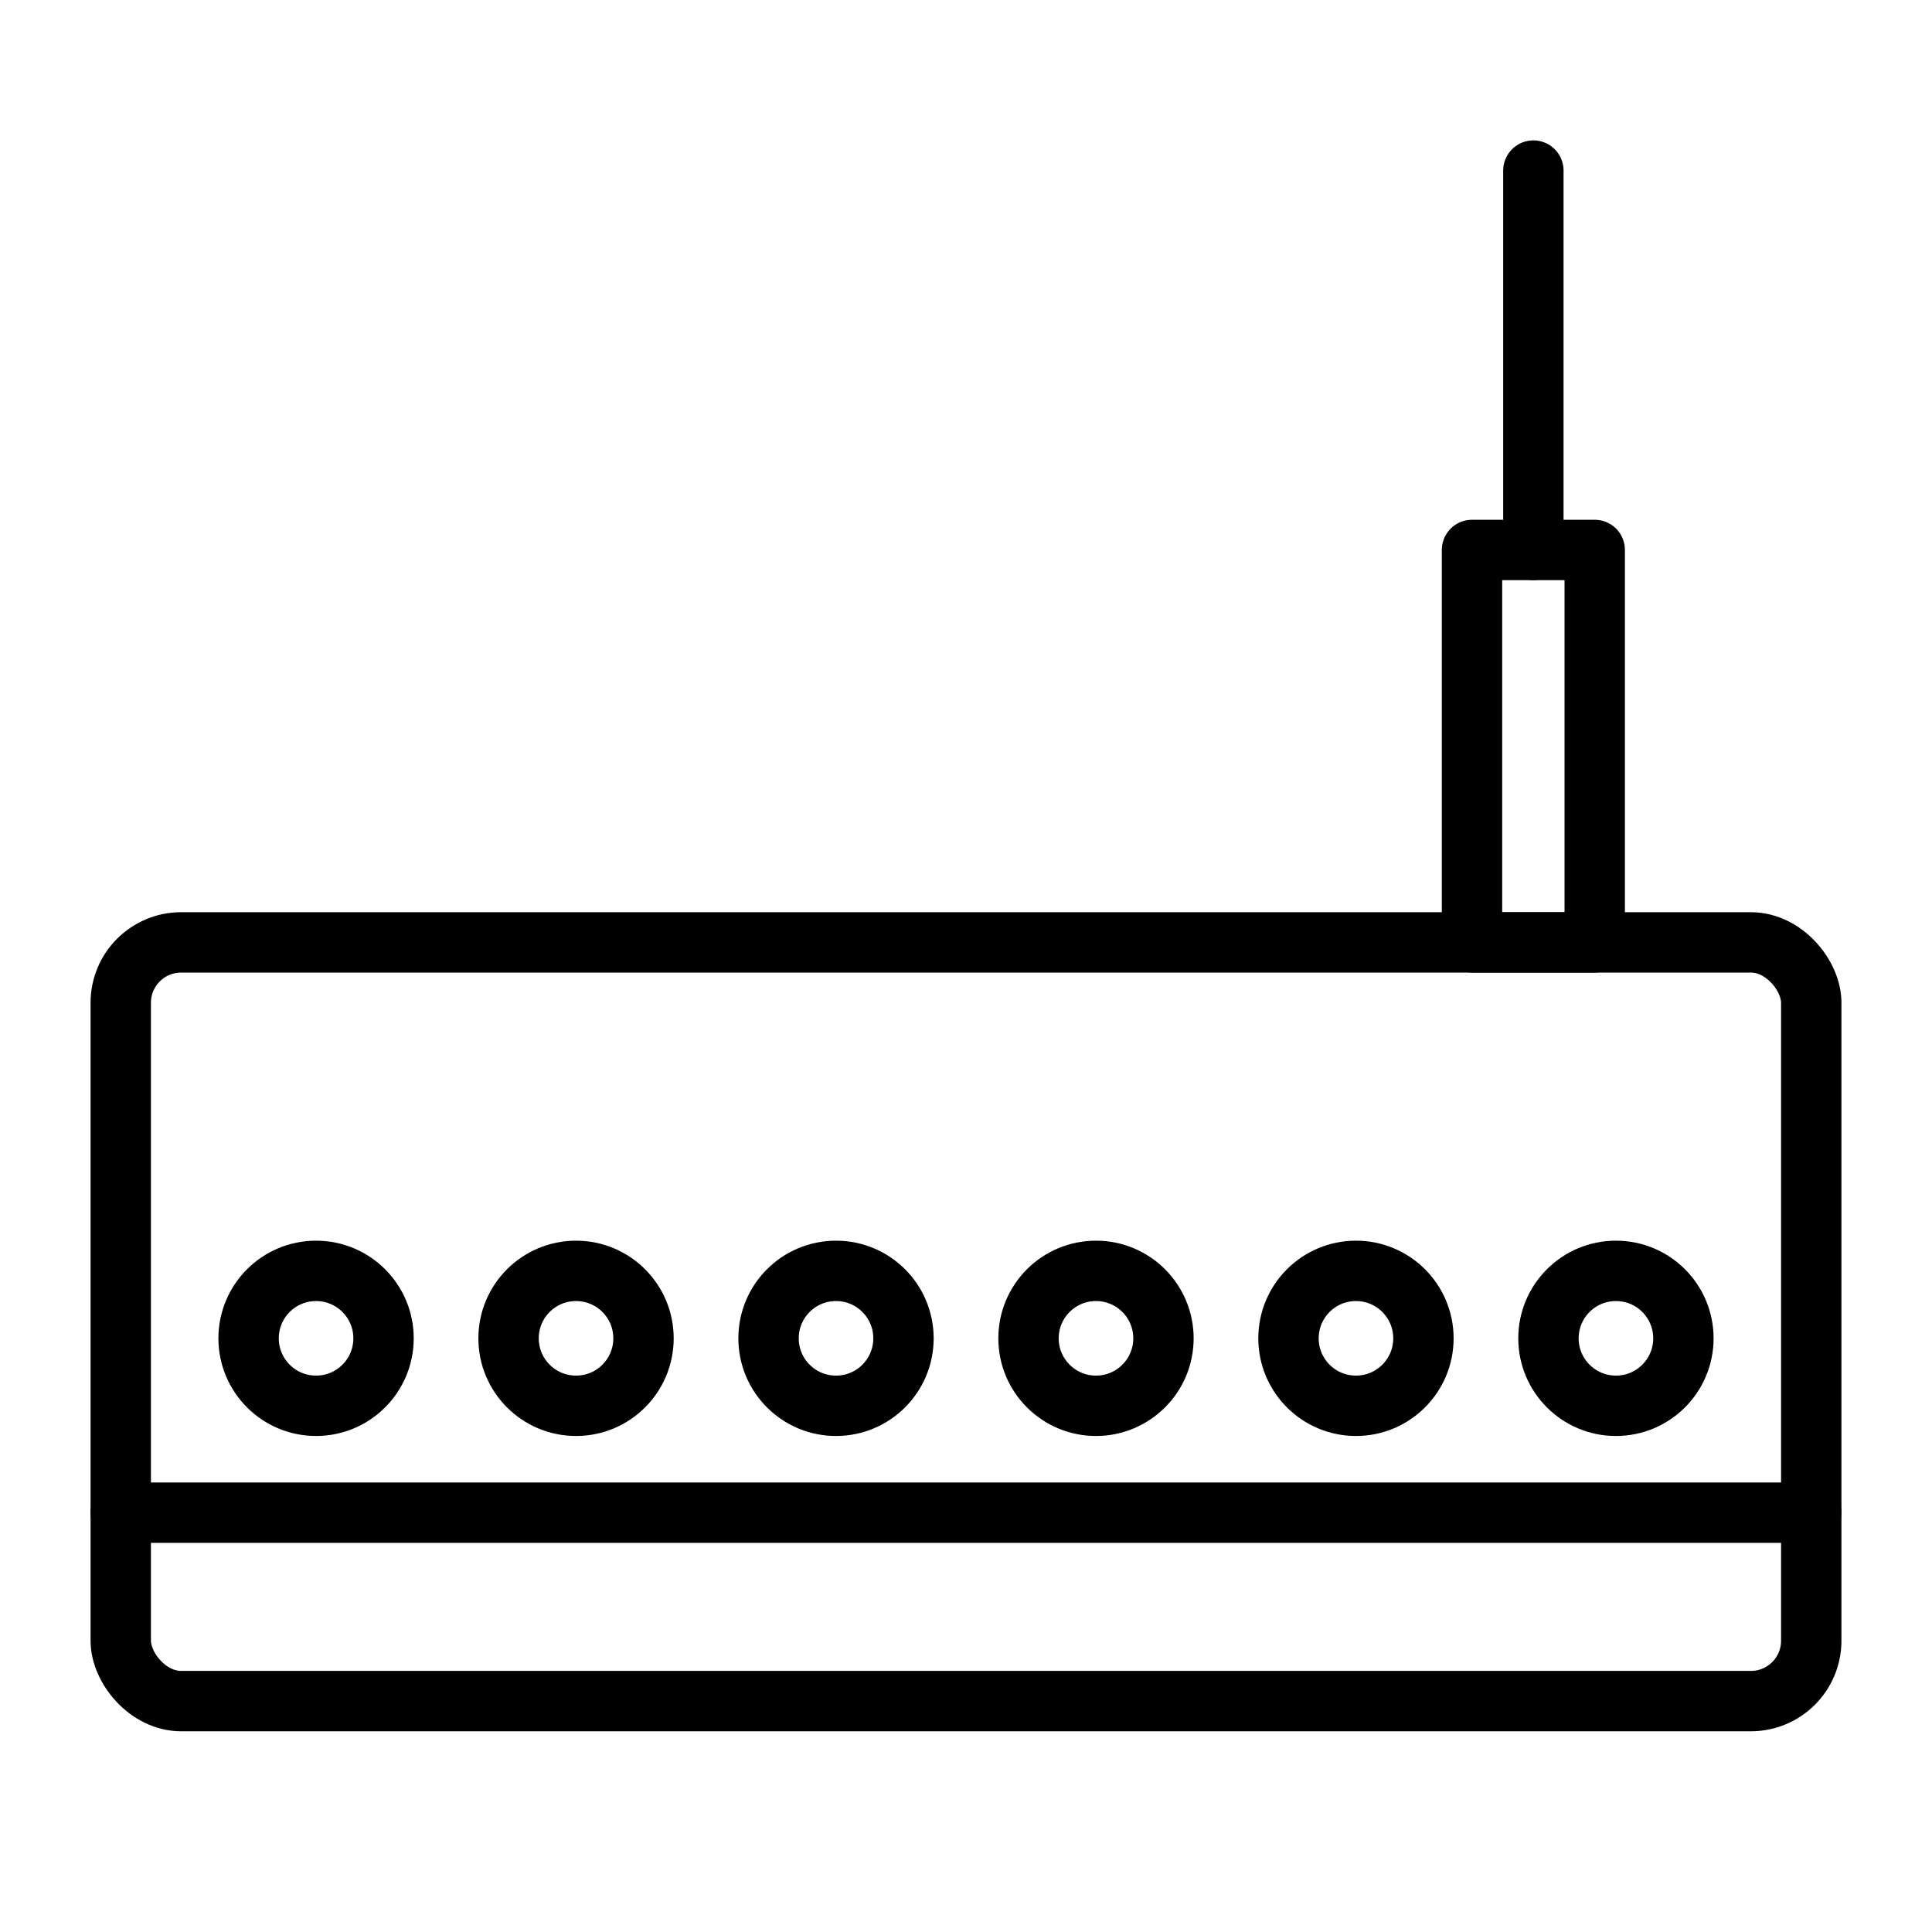
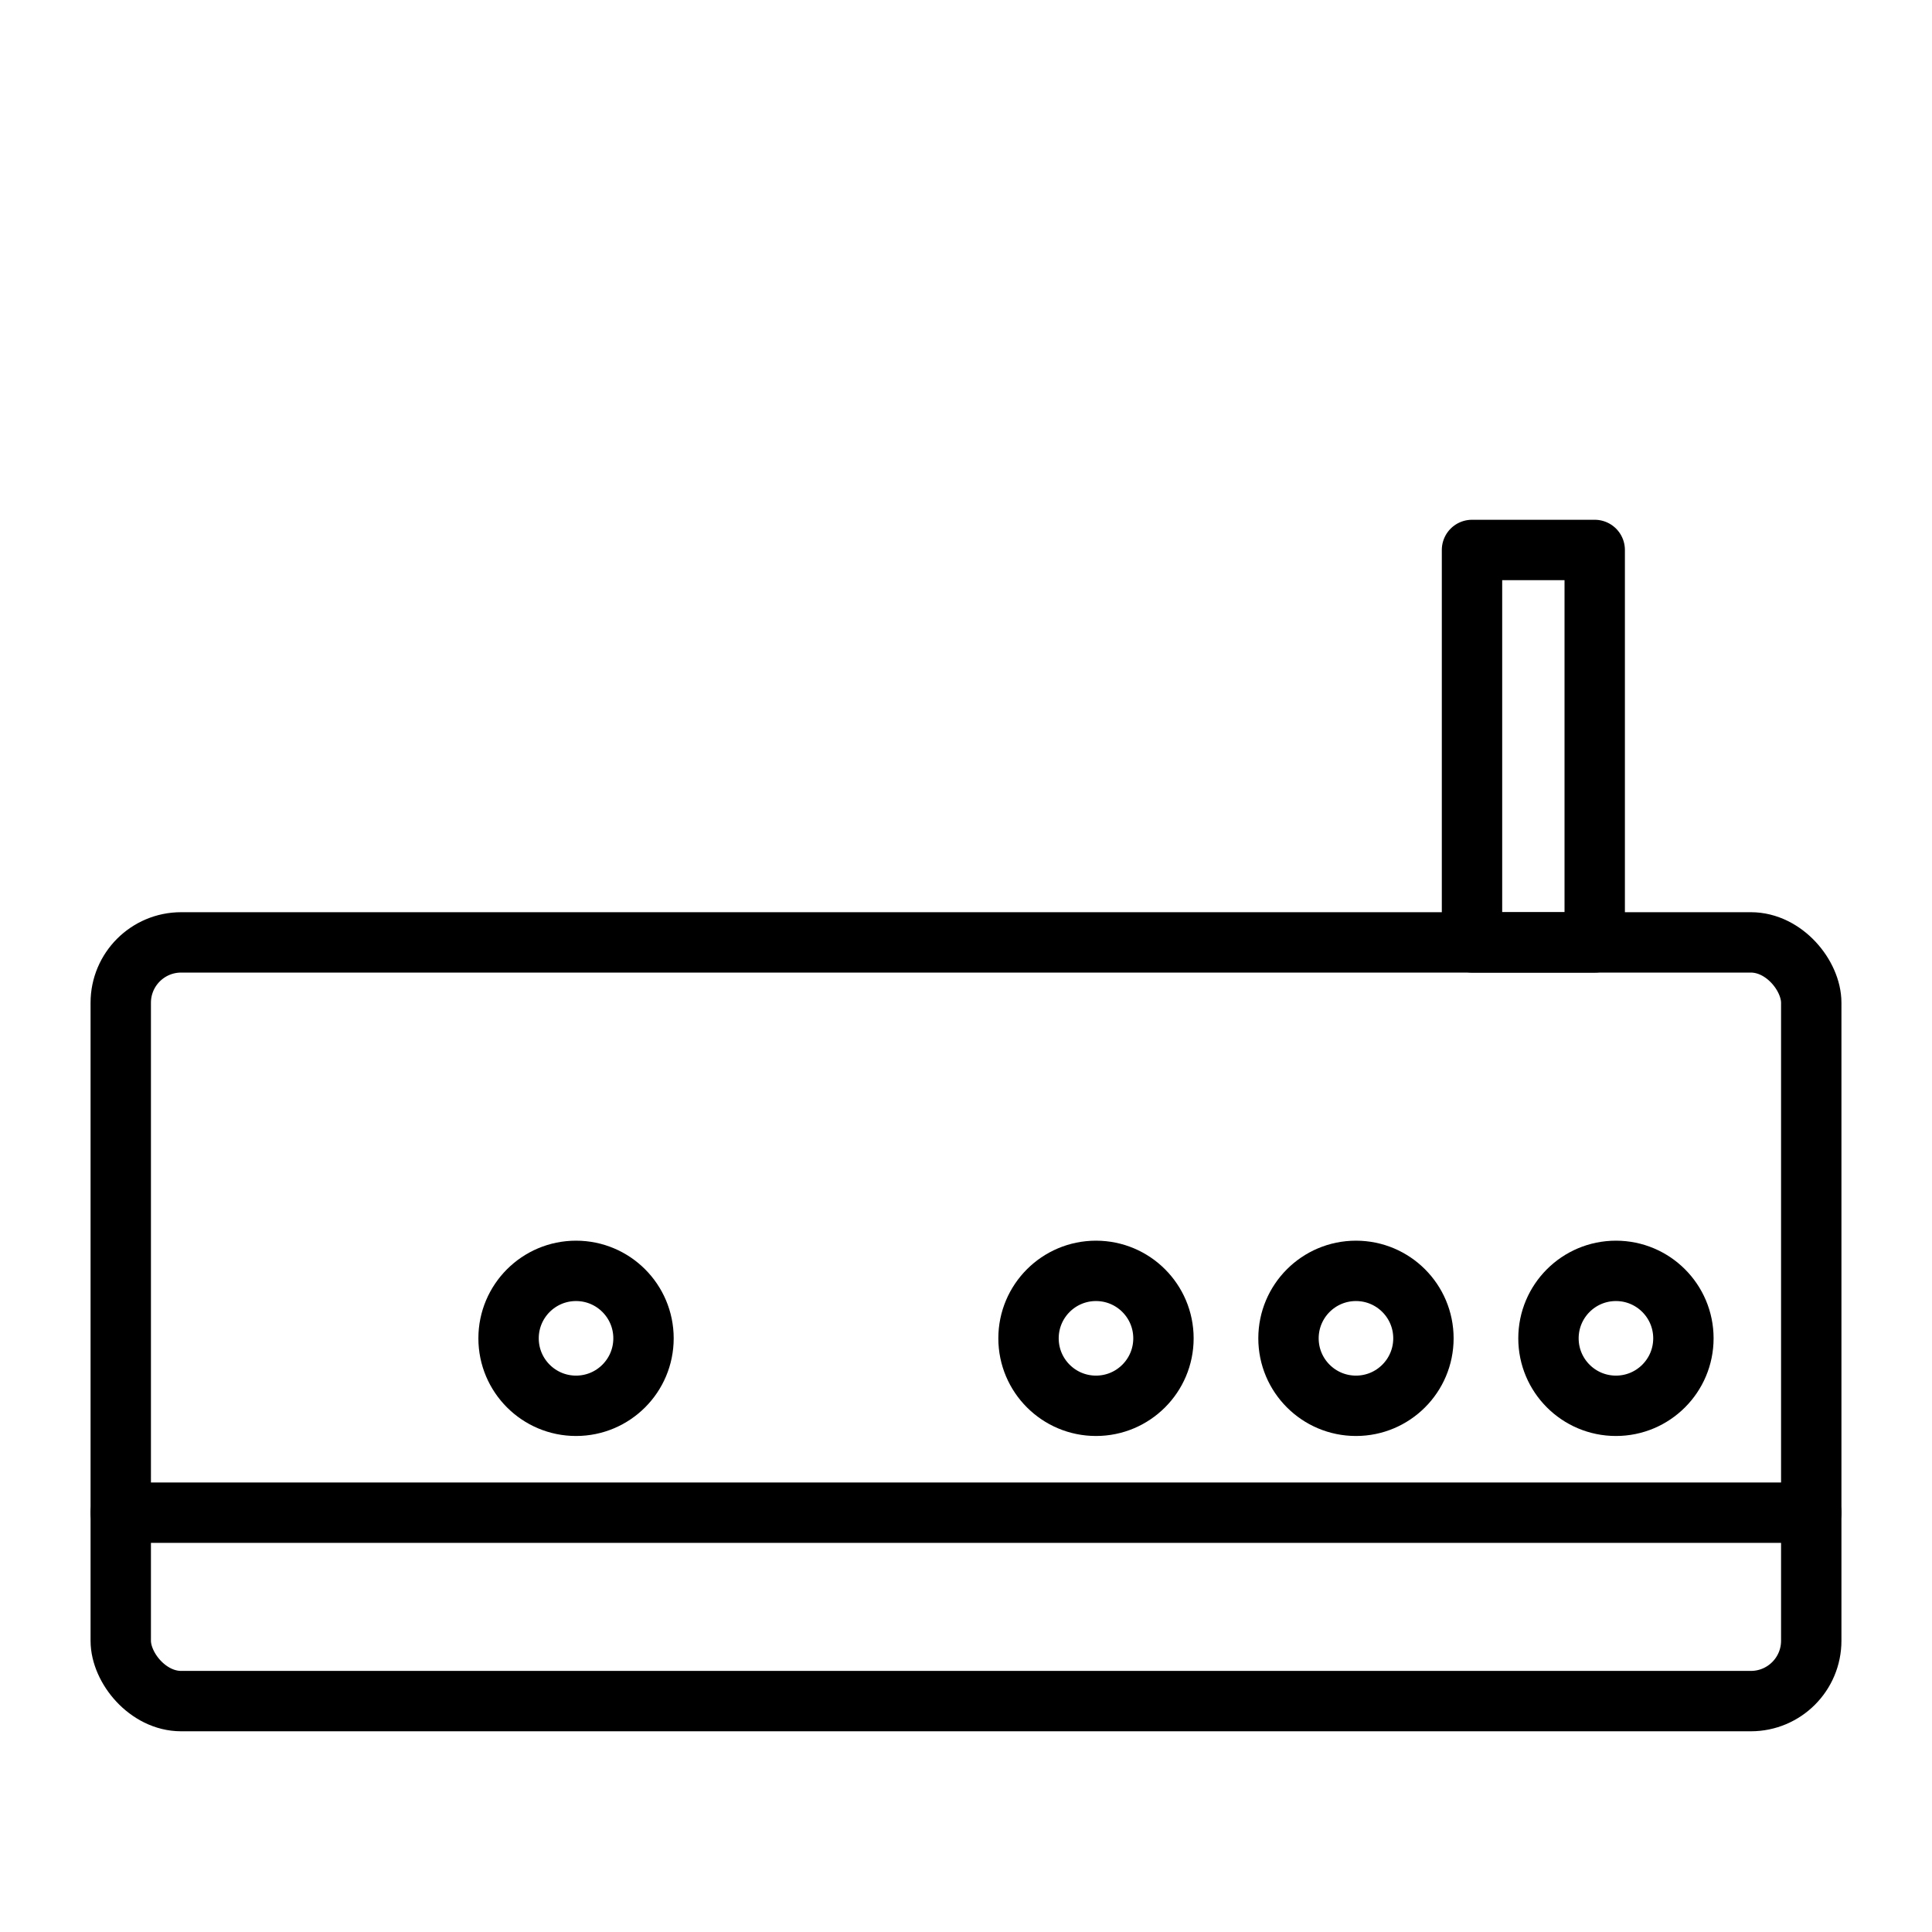
<svg xmlns="http://www.w3.org/2000/svg" id="icons" viewBox="0 0 64 64">
  <defs>
    <style>.cls-1{fill:none;stroke:#000;stroke-linecap:round;stroke-linejoin:round;stroke-width:2px;}</style>
  </defs>
  <title>salary</title>
  <g id="router">
    <rect class="cls-1" x="4" y="31.218" width="56" height="25.133" rx="2" />
    <line class="cls-1" x1="4" y1="50.109" x2="60" y2="50.109" />
-     <line class="cls-1" x1="50.795" y1="18.218" x2="50.795" y2="5.65" />
-     <circle class="cls-1" cx="10.47" cy="44.334" r="2.235" />
    <circle class="cls-1" cx="19.082" cy="44.334" r="2.235" />
-     <circle class="cls-1" cx="27.694" cy="44.334" r="2.235" />
    <circle class="cls-1" cx="36.306" cy="44.334" r="2.235" />
    <circle class="cls-1" cx="44.918" cy="44.334" r="2.235" />
    <circle class="cls-1" cx="53.53" cy="44.334" r="2.235" />
    <rect class="cls-1" x="48.762" y="18.218" width="4.065" height="13" />
  </g>
</svg>